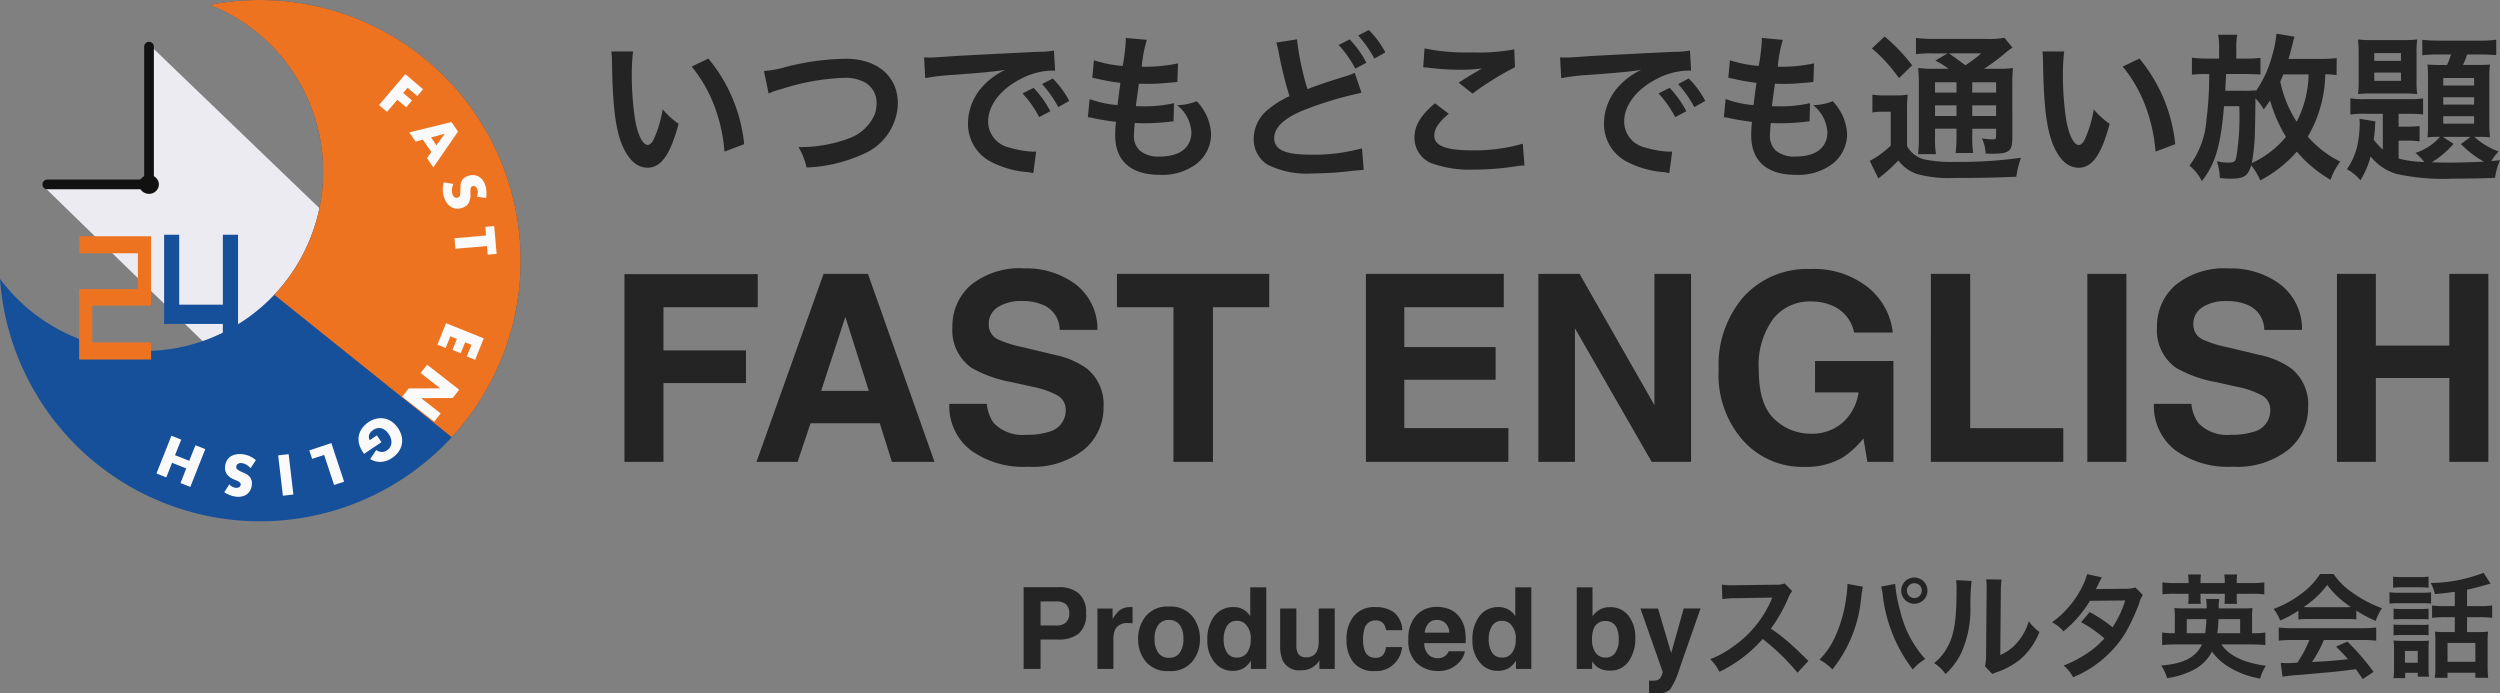
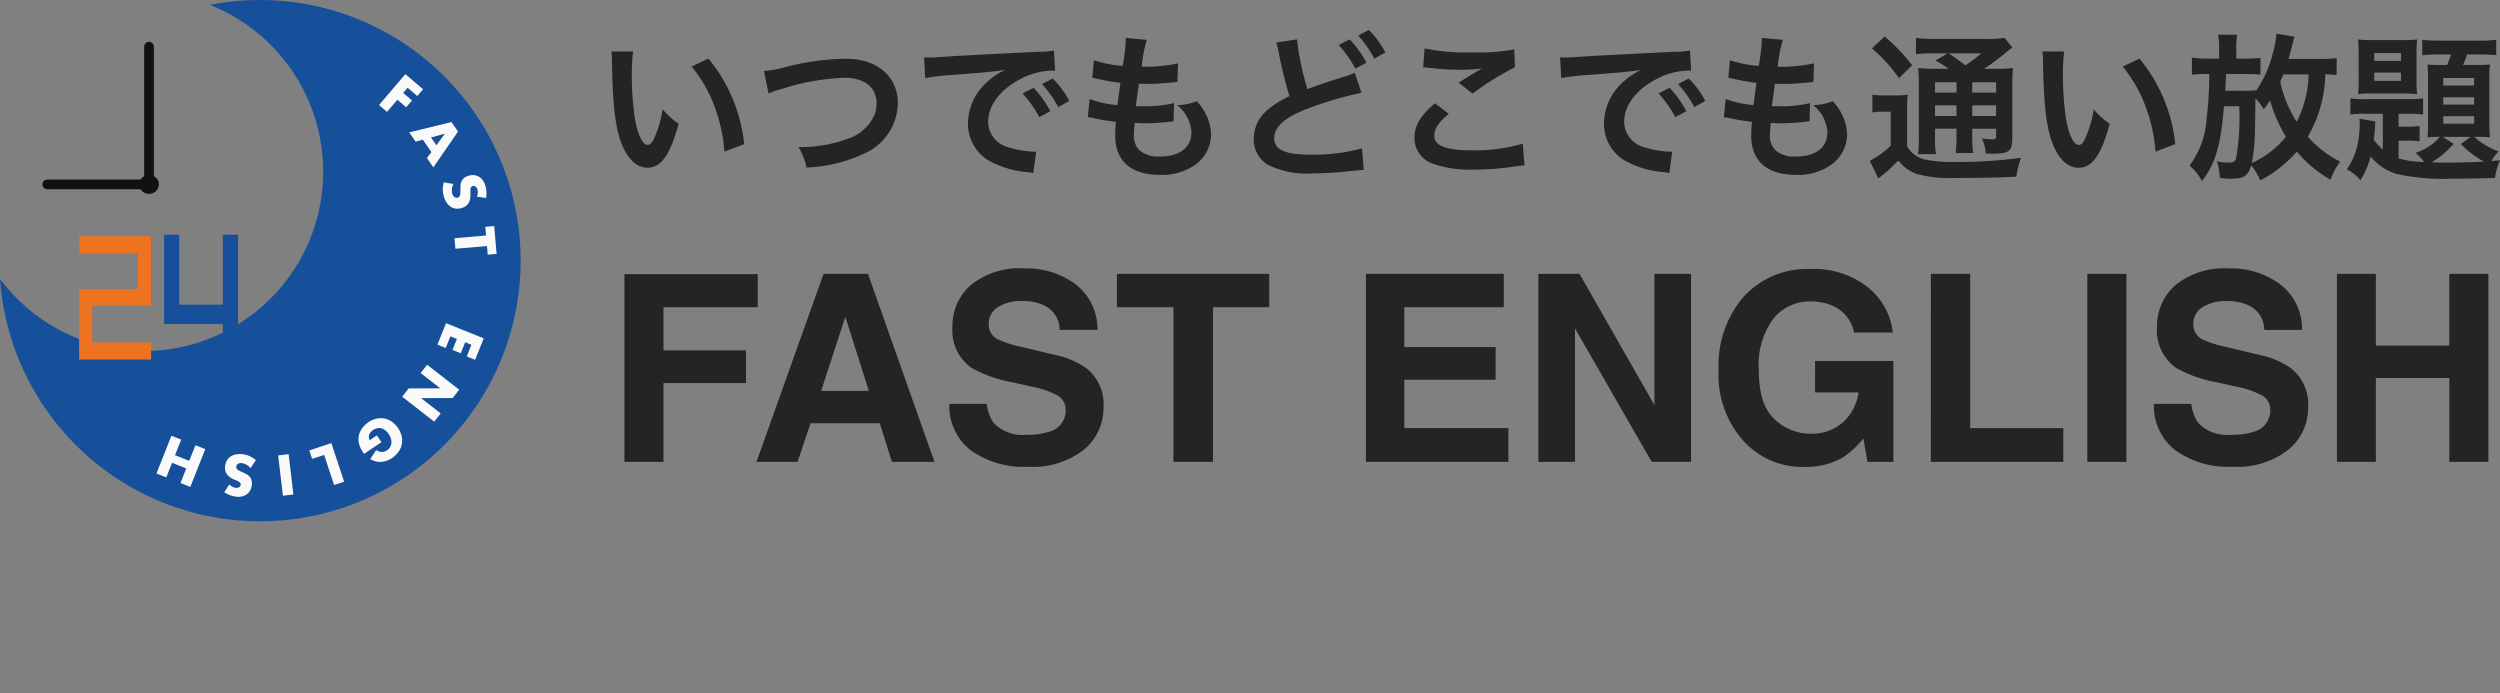
<svg xmlns="http://www.w3.org/2000/svg" width="220.118" height="61.053" viewBox="0 0 220.118 61.053">
  <rect x="0" y="0" width="220.118" height="61.053" fill="#808080" stroke="none" />
  <defs>
    <clipPath id="clip-path">
      <path id="パス_16" data-name="パス 16" d="M51.777,253.885a23.066,23.066,0,0,0-4.421.428,15.793,15.793,0,1,1-18.472,24.125,22.949,22.949,0,1,0,22.893-24.552Z" transform="translate(-28.884 -253.885)" fill="none" />
    </clipPath>
  </defs>
  <g id="グループ_122" data-name="グループ 122" transform="translate(-113 -12)">
    <g id="グループ_121" data-name="グループ 121">
      <g id="グループ_10" data-name="グループ 10" transform="translate(113 12)">
-         <path id="パス_13" data-name="パス 13" d="M45.926,261.659,70.707,285.48,60.615,297.492,36.769,274.28l9.2-.255Z" transform="translate(-32.845 -257.79)" fill="#edebf2" />
        <g id="グループ_7" data-name="グループ 7">
          <g id="グループ_3" data-name="グループ 3">
            <g id="グループ_2" data-name="グループ 2" clip-path="url(#clip-path)">
              <path id="パス_14" data-name="パス 14" d="M51.777,253.885a23.066,23.066,0,0,0-4.421.428,15.793,15.793,0,1,1-18.472,24.125,22.949,22.949,0,1,0,22.893-24.552Z" transform="translate(-28.884 -253.885)" fill="#164f9a" />
-               <path id="パス_15" data-name="パス 15" d="M43.495,229.379l51.669,41.45L84.181,180.384Z" transform="translate(-36.223 -216.963)" fill="#ed7321" />
            </g>
          </g>
          <g id="グループ_6" data-name="グループ 6" transform="translate(13.776 6.526)">
            <g id="グループ_4" data-name="グループ 4" transform="translate(19.593)">
              <path id="パス_17" data-name="パス 17" d="M99.306,268.927l-.853-.727-.388.455.776.662-.511.6-.777-.662-.911,1.068-.708-.6L98.256,267l1.561,1.33Z" transform="translate(-95.935 -266.998)" fill="#fafafa" />
              <path id="パス_18" data-name="パス 18" d="M103.237,278.121l-.755-1.095-.633.177-.563-.817,3.719-.908.576.837-2.172,3.152-.563-.817Zm.442-.6.743-1.02-1.217.332Z" transform="translate(-98.623 -271.257)" fill="#fafafa" />
              <path id="パス_19" data-name="パス 19" d="M110.226,286.771a1.151,1.151,0,0,0,.075-.346.81.81,0,0,0-.038-.3.479.479,0,0,0-.176-.251.266.266,0,0,0-.248-.036.22.22,0,0,0-.129.1.5.5,0,0,0-.053.176,1.349,1.349,0,0,0-.007.223c0,.081.006.161.007.241a1.433,1.433,0,0,1-.17.762,1,1,0,0,1-.559.413,1.277,1.277,0,0,1-.5.073,1.04,1.04,0,0,1-.448-.134,1.252,1.252,0,0,1-.374-.334,1.836,1.836,0,0,1-.271-.527,2.16,2.16,0,0,1-.023-1.321l.838.137a1.61,1.61,0,0,0-.128.479,1,1,0,0,0,.045.411.48.48,0,0,0,.208.288.323.323,0,0,0,.384-.043.3.3,0,0,0,.073-.125.723.723,0,0,0,.032-.194c0-.077.006-.168.007-.276,0-.126,0-.251.005-.375a1.105,1.105,0,0,1,.073-.351.86.86,0,0,1,.2-.3,1.013,1.013,0,0,1,.389-.219,1.275,1.275,0,0,1,.484-.072,1.069,1.069,0,0,1,.43.115,1.1,1.1,0,0,1,.352.292,1.476,1.476,0,0,1,.246.46,2.288,2.288,0,0,1,.109.549,2.485,2.485,0,0,1-.026.6Z" transform="translate(-101.602 -275.978)" fill="#fafafa" />
              <path id="パス_20" data-name="パス 20" d="M112.151,295.638l-2.779.24-.08-.927,2.779-.241-.066-.761.784-.068.212,2.45-.784.068Z" transform="translate(-102.644 -280.502)" fill="#fafafa" />
            </g>
            <g id="グループ_5" data-name="グループ 5" transform="translate(0 21.93)">
              <path id="パス_21" data-name="パス 21" d="M108.853,313.994l.413-1.026-.554-.223-.39.969-.73-.294.39-.968-.572-.23L107,313.247l-.73-.294.759-1.889,3.319,1.336-.759,1.888Z" transform="translate(-81.532 -311.064)" fill="#fafafa" />
              <path id="パス_22" data-name="パス 22" d="M102.235,318.408l2.821,2.2-.571.734-2.781.009,1.725,1.345-.569.73-2.821-2.2.569-.729,2.781-.009-1.725-1.345Z" transform="translate(-78.404 -314.753)" fill="#fafafa" />
              <path id="パス_23" data-name="パス 23" d="M94.334,329.986,92.8,331.014a4.966,4.966,0,0,1-.268-.443,1.794,1.794,0,0,1-.161-.412,1.709,1.709,0,0,1-.052-.562,1.57,1.57,0,0,1,.132-.523,1.879,1.879,0,0,1,.3-.464,2.177,2.177,0,0,1,.439-.386,2.04,2.04,0,0,1,.709-.31,1.732,1.732,0,0,1,.706-.008,1.753,1.753,0,0,1,.652.283,2.239,2.239,0,0,1,.857,1.275,1.688,1.688,0,0,1,.012.709,1.74,1.74,0,0,1-.285.653,2.122,2.122,0,0,1-.573.55,1.94,1.94,0,0,1-.951.345,1.674,1.674,0,0,1-.973-.25l.53-.794a.9.9,0,0,0,.5.172.8.8,0,0,0,.444-.143.9.9,0,0,0,.272-.276.824.824,0,0,0,.118-.348,1.06,1.06,0,0,0-.036-.395,1.4,1.4,0,0,0-.2-.417,1.435,1.435,0,0,0-.284-.318.941.941,0,0,0-.335-.181.791.791,0,0,0-.367-.019.99.99,0,0,0-.383.162,1.126,1.126,0,0,0-.2.173.689.689,0,0,0-.135.211.567.567,0,0,0-.041.242.7.7,0,0,0,.073.271l.634-.425Z" transform="translate(-74.524 -319.509)" fill="#fafafa" />
              <path id="パス_24" data-name="パス 24" d="M85.788,335.966l-.876-2.649-1.058.35-.248-.748,1.942-.642,1.123,3.4Z" transform="translate(-70.149 -321.72)" fill="#fafafa" />
              <path id="パス_25" data-name="パス 25" d="M78.515,337.895l-.418-3.553.923-.108.418,3.553Z" transform="translate(-67.382 -322.703)" fill="#fafafa" />
              <path id="パス_26" data-name="パス 26" d="M69,336.886a1.148,1.148,0,0,0,.285.211.815.815,0,0,0,.287.088.476.476,0,0,0,.3-.057.266.266,0,0,0,.135-.211.222.222,0,0,0-.041-.161.5.5,0,0,0-.138-.12,1.292,1.292,0,0,0-.2-.1c-.075-.03-.149-.06-.222-.093a1.435,1.435,0,0,1-.624-.468,1,1,0,0,1-.147-.679,1.3,1.3,0,0,1,.14-.487,1.038,1.038,0,0,1,.306-.354,1.246,1.246,0,0,1,.458-.2,1.817,1.817,0,0,1,.592-.031,2.154,2.154,0,0,1,1.213.523l-.469.708a1.643,1.643,0,0,0-.384-.314,1,1,0,0,0-.393-.128.486.486,0,0,0-.348.071.324.324,0,0,0-.118.367.306.306,0,0,0,.084.118.751.751,0,0,0,.164.109q.1.053.248.119c.116.049.229.1.34.159a1.108,1.108,0,0,1,.29.212.858.858,0,0,1,.19.307,1.019,1.019,0,0,1,.04.444,1.265,1.265,0,0,1-.134.471,1.066,1.066,0,0,1-.281.344,1.094,1.094,0,0,1-.41.2,1.483,1.483,0,0,1-.521.036,2.237,2.237,0,0,1-.546-.127,2.489,2.489,0,0,1-.532-.268Z" transform="translate(-62.591 -322.691)" fill="#fafafa" />
              <path id="パス_27" data-name="パス 27" d="M59.187,333.855l-1.248-.495-.508,1.283-.865-.342,1.317-3.326.864.342L58.2,332.69l1.249.494L60,331.813l.864.343-1.317,3.326-.864-.342Z" transform="translate(-56.566 -321.066)" fill="#fafafa" />
            </g>
          </g>
        </g>
        <g id="グループ_8" data-name="グループ 8" transform="translate(6.968 20.67)">
          <path id="パス_28" data-name="パス 28" d="M44.042,305.032v-3.243h5.171v-6.11H42.894v1.5h5.162v3.155H42.885v6.2h6.336v-1.5Z" transform="translate(-42.885 -295.549)" fill="#ed7321" />
          <path id="パス_29" data-name="パス 29" d="M63.09,295.418v6.156H59.247v-6.156H57.919v7.849H63.09v3.285h1.338V295.418Z" transform="translate(-50.437 -295.418)" fill="#164f9a" />
        </g>
        <g id="グループ_9" data-name="グループ 9" transform="translate(4.164 4.109)">
          <path id="パス_30" data-name="パス 30" d="M37.251,274.268h8.957V262.141" transform="translate(-37.251 -262.141)" fill="none" stroke="#111" stroke-linecap="round" stroke-miterlimit="10" stroke-width="0.855" />
          <ellipse id="楕円形_2" data-name="楕円形 2" cx="0.869" cy="0.834" rx="0.869" ry="0.834" transform="translate(8.087 11.293)" fill="#111" />
        </g>
      </g>
      <path id="パス_907" data-name="パス 907" d="M1.752-16.531H13.488v2.909h-8.3v3.807h7.266V-6.94H5.188V0H1.752ZM19.069-6.255h4.2L21.2-12.769Zm.213-10.3h3.908L29.053,0H25.3L24.235-3.4h-6.1L16.992,0H13.375ZM33.658-5.11a3.4,3.4,0,0,0,.618,1.7,3.554,3.554,0,0,0,2.886,1.022,6.091,6.091,0,0,0,1.988-.27A1.921,1.921,0,0,0,40.6-4.582a1.417,1.417,0,0,0-.719-1.269,7.729,7.729,0,0,0-2.257-.775L35.87-7.019A11.071,11.071,0,0,1,32.3-8.288a4.036,4.036,0,0,1-1.673-3.583,4.784,4.784,0,0,1,1.617-3.695,6.838,6.838,0,0,1,4.75-1.471,7.223,7.223,0,0,1,4.464,1.387,4.952,4.952,0,0,1,1.937,4.026H40.07a2.375,2.375,0,0,0-1.3-2.123,4.369,4.369,0,0,0-2.01-.416,3.753,3.753,0,0,0-2.134.539,1.717,1.717,0,0,0-.8,1.5,1.424,1.424,0,0,0,.786,1.325,9.623,9.623,0,0,0,2.156.685l2.853.685a7.375,7.375,0,0,1,2.83,1.2,4.047,4.047,0,0,1,1.482,3.38A4.771,4.771,0,0,1,42.2-1.073a7.27,7.27,0,0,1-4.9,1.5A7.951,7.951,0,0,1,32.209-1.05a4.907,4.907,0,0,1-1.853-4.06ZM58.522-16.554v2.931H53.569V0H50.088V-13.623H45.113v-2.931Zm20.653,2.931h-8.76v3.515h8.041v2.875H70.415v4.256h9.164V0H67.035V-16.554h12.14Zm3.043-2.931h3.627L92.438-5V-16.554h3.223V0H92.2L85.441-11.758V0H82.218Zm27.8,5.166a3.241,3.241,0,0,0-1.92-2.37,4.717,4.717,0,0,0-1.9-.371,4.122,4.122,0,0,0-3.285,1.51,6.866,6.866,0,0,0-1.286,4.543q0,3.055,1.393,4.324a4.573,4.573,0,0,0,3.167,1.269,4.091,4.091,0,0,0,2.853-1.005,4.345,4.345,0,0,0,1.37-2.634h-3.83V-8.883h6.9V0h-2.291l-.348-2.066a7.932,7.932,0,0,1-1.8,1.662,6.32,6.32,0,0,1-3.369.842,7,7,0,0,1-5.391-2.28,8.694,8.694,0,0,1-2.19-6.267,9.2,9.2,0,0,1,2.212-6.446,7.54,7.54,0,0,1,5.851-2.426,7.648,7.648,0,0,1,5.071,1.6,5.95,5.95,0,0,1,2.2,3.992Zm6.761-5.166h3.459V-2.976h8.2V0H116.774ZM133.991,0h-3.437V-16.554h3.437Zm5.728-5.11a3.4,3.4,0,0,0,.618,1.7,3.554,3.554,0,0,0,2.886,1.022,6.091,6.091,0,0,0,1.988-.27,1.921,1.921,0,0,0,1.449-1.92,1.417,1.417,0,0,0-.719-1.269,7.729,7.729,0,0,0-2.257-.775l-1.752-.393a11.071,11.071,0,0,1-3.571-1.269,4.036,4.036,0,0,1-1.673-3.583,4.784,4.784,0,0,1,1.617-3.695,6.838,6.838,0,0,1,4.75-1.471,7.223,7.223,0,0,1,4.464,1.387,4.952,4.952,0,0,1,1.937,4.026h-3.324a2.375,2.375,0,0,0-1.3-2.123,4.369,4.369,0,0,0-2.01-.416,3.753,3.753,0,0,0-2.134.539,1.717,1.717,0,0,0-.8,1.5,1.424,1.424,0,0,0,.786,1.325,9.623,9.623,0,0,0,2.156.685l2.853.685a7.375,7.375,0,0,1,2.83,1.2,4.047,4.047,0,0,1,1.482,3.38,4.771,4.771,0,0,1-1.735,3.768,7.27,7.27,0,0,1-4.9,1.5A7.951,7.951,0,0,1,138.27-1.05a4.907,4.907,0,0,1-1.853-4.06ZM152.532,0V-16.554h3.425v6.312h6.469v-6.312h3.437V0h-3.437V-7.39h-6.469V0Z" transform="translate(166.23 52.669)" fill="#242424" />
      <path id="パス_906" data-name="パス 906" d="M1.5-10.29a6.689,6.689,0,0,1,.056.9c.056,3.878.308,5.908.882,7.308C3-.742,3.752-.056,4.69-.056c1.19,0,2-1.134,2.73-3.864a6.911,6.911,0,0,1-1.4-1.274A10.321,10.321,0,0,1,5.278-2.66c-.168.392-.364.6-.574.6-.448,0-.9-.9-1.134-2.352A26.2,26.2,0,0,1,3.3-8.162a16.275,16.275,0,0,1,.112-2.128Zm7.07,1.33a12.22,12.22,0,0,1,1.988,3.444,14.193,14.193,0,0,1,.9,4.046l1.736-.658a13.958,13.958,0,0,0-3.15-7.532Zm6.776,2.38a5.107,5.107,0,0,1,1.12-.392,19.949,19.949,0,0,1,5.516-.994,3.648,3.648,0,0,1,1.806.378,2.05,2.05,0,0,1,1.064,1.82,3.087,3.087,0,0,1-.154.994A3.878,3.878,0,0,1,22.582-2.7a12.02,12.02,0,0,1-4.606.826A6.068,6.068,0,0,1,18.69-.07a13.151,13.151,0,0,0,4.928-1.162,4.968,4.968,0,0,0,3.108-4.48c0-2.38-1.806-3.934-4.578-3.934a22.1,22.1,0,0,0-5.572.8,10.008,10.008,0,0,1-1.638.28Zm13.79-1.358a17.571,17.571,0,0,1,2.324-.28c2.716-.2,3.584-.28,4.718-.448A6.191,6.191,0,0,0,34.23-7.252a4.875,4.875,0,0,0-1.33,3.29,3.746,3.746,0,0,0,2,3.374,8.423,8.423,0,0,0,3.276.924c.266.042.294.042.476.084l.252-1.9c-.14.014-.266.014-.28.014a8.5,8.5,0,0,1-2.086-.364,2.351,2.351,0,0,1-1.862-2.282c0-1.414,1.05-2.814,2.828-3.738a6.261,6.261,0,0,1,2.772-.756,2.168,2.168,0,0,1,.294.014l-.1-1.778a7.543,7.543,0,0,1-1.442.112c-3.738.182-6.132.308-7.154.364-2.058.14-2.058.14-2.31.14-.07,0-.224,0-.532-.014ZM37.7-6.594a9.449,9.449,0,0,1,1.47,2.086l.98-.518a9.073,9.073,0,0,0-1.47-2.058Zm4.116.658A8.1,8.1,0,0,0,40.362-7.91l-.938.49a10.315,10.315,0,0,1,1.428,2.03Zm1.638,1.442a2.371,2.371,0,0,1,.532.084c.56.126,1.106.21,1.946.322a9.562,9.562,0,0,0-.07,1.19C45.864-.644,47.25.574,49.8.574A5.03,5.03,0,0,0,52.962-.35a3.331,3.331,0,0,0,1.344-2.618,4.354,4.354,0,0,0-.6-2.058,5.38,5.38,0,0,0-.658-.882,5.173,5.173,0,0,1-1.736.35,3.261,3.261,0,0,1,1.26,2.366c0,1.372-1.022,2.156-2.8,2.156a2.547,2.547,0,0,1-1.736-.518A1.75,1.75,0,0,1,47.516-3a9.928,9.928,0,0,1,.07-.994c.546.028.672.028.9.028a20.39,20.39,0,0,0,2.1-.126A1.8,1.8,0,0,1,51-4.13l.042-1.61a11.193,11.193,0,0,1-2.674.28c-.154,0-.266,0-.686-.014.084-.672.126-.952.266-1.974.6.014.728.014.868.014.5,0,.952-.028,1.96-.112.308-.028.378-.042.56-.056l.056-1.638a13.908,13.908,0,0,1-3.192.294,11.366,11.366,0,0,1,.448-2.366l-1.862-.168a.58.58,0,0,1,.014.14,16.478,16.478,0,0,1-.28,2.324,10.623,10.623,0,0,1-2.534-.5l-.14,1.54c.21.042.28.056.476.1a18.362,18.362,0,0,0,2,.35c-.07.518-.2,1.456-.252,1.96A9.18,9.18,0,0,1,43.61-6.1Zm16.59-6.58a7.557,7.557,0,0,1,.224.924,34.7,34.7,0,0,0,.938,3.794,8.655,8.655,0,0,0-1.9,1.19A3.332,3.332,0,0,0,58.058-2.66,2.633,2.633,0,0,0,59.276-.322a7.84,7.84,0,0,0,4.06.77,29.586,29.586,0,0,0,3.276-.21c.742-.07.84-.084,1.134-.1l-.154-1.9a15.869,15.869,0,0,1-4.522.56c-2.254,0-3.206-.434-3.206-1.456s1.022-1.89,3.066-2.646A32.28,32.28,0,0,1,67.55-6.65l-.6-1.764a5.177,5.177,0,0,1-.994.364c-1.764.56-2.3.742-3.164,1.078a24.211,24.211,0,0,1-.924-4.382Zm5.488.21A9.449,9.449,0,0,1,67-8.778l.98-.518a9.073,9.073,0,0,0-1.47-2.058Zm4.116.658a8.1,8.1,0,0,0-1.456-1.974l-.938.49a10.315,10.315,0,0,1,1.428,2.03ZM72.982-8.89a4.2,4.2,0,0,1,.518.042,22.075,22.075,0,0,0,2.562.168,14.924,14.924,0,0,0,2.1-.112c-.644.364-1.33.784-2.058,1.246l1.218.966A25.739,25.739,0,0,1,81.06-8.9L81-10.472a17.362,17.362,0,0,1-3.7.266,18.362,18.362,0,0,1-4.2-.35Zm1.036,3.164c-1.26,1.05-1.806,1.974-1.806,3.038A2.406,2.406,0,0,0,74-.35a10.015,10.015,0,0,0,3.5.462A23.954,23.954,0,0,0,81.284-.2,5.566,5.566,0,0,1,81.9-.252L81.746-2.17a14.931,14.931,0,0,1-4.4.588c-2.366,0-3.388-.392-3.388-1.3,0-.6.392-1.19,1.274-1.918ZM85.134-7.938a17.57,17.57,0,0,1,2.324-.28c2.716-.2,3.584-.28,4.718-.448A6.191,6.191,0,0,0,90.23-7.252a4.875,4.875,0,0,0-1.33,3.29,3.746,3.746,0,0,0,2,3.374,8.423,8.423,0,0,0,3.276.924c.266.042.294.042.476.084l.252-1.9c-.14.014-.266.014-.28.014a8.5,8.5,0,0,1-2.086-.364,2.351,2.351,0,0,1-1.862-2.282c0-1.414,1.05-2.814,2.828-3.738a6.261,6.261,0,0,1,2.772-.756,2.168,2.168,0,0,1,.294.014l-.1-1.778a7.543,7.543,0,0,1-1.442.112c-3.738.182-6.132.308-7.154.364-2.058.14-2.058.14-2.31.14-.07,0-.224,0-.532-.014ZM93.7-6.594a9.449,9.449,0,0,1,1.47,2.086l.98-.518a9.073,9.073,0,0,0-1.47-2.058Zm4.116.658A8.1,8.1,0,0,0,96.362-7.91l-.938.49a10.315,10.315,0,0,1,1.428,2.03Zm1.638,1.442a2.371,2.371,0,0,1,.532.084c.56.126,1.106.21,1.946.322a9.562,9.562,0,0,0-.07,1.19c0,2.254,1.386,3.472,3.934,3.472a5.03,5.03,0,0,0,3.164-.924,3.331,3.331,0,0,0,1.344-2.618,4.354,4.354,0,0,0-.6-2.058,5.38,5.38,0,0,0-.658-.882,5.173,5.173,0,0,1-1.736.35,3.261,3.261,0,0,1,1.26,2.366c0,1.372-1.022,2.156-2.8,2.156a2.547,2.547,0,0,1-1.736-.518A1.751,1.751,0,0,1,103.516-3a9.928,9.928,0,0,1,.07-.994c.546.028.672.028.9.028a20.39,20.39,0,0,0,2.1-.126A1.8,1.8,0,0,1,107-4.13l.042-1.61a11.193,11.193,0,0,1-2.674.28c-.154,0-.266,0-.686-.014.084-.672.126-.952.266-1.974.6.014.728.014.868.014.5,0,.952-.028,1.96-.112.308-.028.378-.042.56-.056l.056-1.638a13.908,13.908,0,0,1-3.192.294,11.367,11.367,0,0,1,.448-2.366l-1.862-.168a.58.58,0,0,1,.014.14,16.478,16.478,0,0,1-.28,2.324,10.623,10.623,0,0,1-2.534-.5l-.14,1.54c.21.042.28.056.476.1a18.362,18.362,0,0,0,2,.35c-.07.518-.2,1.456-.252,1.96A9.18,9.18,0,0,1,99.61-6.1Zm18.676-4.27a11.675,11.675,0,0,1-1.568-.07A16.369,16.369,0,0,1,116.62-7.2v4.424a10.626,10.626,0,0,1-.07,1.526h1.582a7.6,7.6,0,0,1-.084-1.526v-.714h1.89V-2.9a10.769,10.769,0,0,1-.084,1.554h1.554a8.954,8.954,0,0,1-.084-1.554v-.588h2.1v.546c0,.364-.014.392-.322.392a6.756,6.756,0,0,1-.924-.084A3.442,3.442,0,0,1,122.5-1.3c.266.014.5.014.63.014.868,0,1.218-.084,1.47-.322.2-.21.252-.49.252-1.288V-7.21a15.19,15.19,0,0,1,.056-1.624,8.922,8.922,0,0,1-1.428.07h-1.12a18.6,18.6,0,0,0,1.806-1.33,5.337,5.337,0,0,1,.7-.532l-.714-.868a7.048,7.048,0,0,1-1.582.1h-4.536a12.462,12.462,0,0,1-1.666-.084v1.428a10.374,10.374,0,0,1,1.456-.07h1.33l-1.078.63a8.071,8.071,0,0,1,1.162.728Zm3.192,1.19h2.1v.91h-2.1Zm-1.386,0v.91h-1.89v-.91Zm-1.89,2.03h1.89v.938h-1.89Zm5.376.938h-2.1v-.938h2.1Zm-1.3-5.516a13.287,13.287,0,0,1-1.4,1.05c-.826-.616-.952-.7-1.456-1.05Zm-9.632-.434a13.4,13.4,0,0,1,2.38,2.618l1.162-1.134a16.227,16.227,0,0,0-2.422-2.534Zm.042,5.642a4.65,4.65,0,0,1,.9-.07h.714V-2a8.027,8.027,0,0,1-1.848,1.344l.756,1.54A11.74,11.74,0,0,0,114.6-.476a2.52,2.52,0,0,0,.224-.21A3.4,3.4,0,0,0,116.452.5a10.417,10.417,0,0,0,3.15.35c2.352,0,3.766-.028,5.6-.112a9.361,9.361,0,0,1,.406-1.666,39.49,39.49,0,0,1-5.852.364,11.372,11.372,0,0,1-2.786-.252,2.592,2.592,0,0,1-.7-.364,2.132,2.132,0,0,1-.686-.784v-3a14.106,14.106,0,0,1,.056-1.526,6.067,6.067,0,0,1-1.064.07h-.98a5.877,5.877,0,0,1-1.064-.07ZM127.5-10.29a6.69,6.69,0,0,1,.056.9c.056,3.878.308,5.908.882,7.308.56,1.344,1.316,2.03,2.254,2.03,1.19,0,2-1.134,2.73-3.864a6.91,6.91,0,0,1-1.4-1.274,10.322,10.322,0,0,1-.742,2.534c-.168.392-.364.6-.574.6-.448,0-.9-.9-1.134-2.352a26.2,26.2,0,0,1-.266-3.752,16.274,16.274,0,0,1,.112-2.128Zm7.07,1.33a12.22,12.22,0,0,1,1.988,3.444,14.192,14.192,0,0,1,.9,4.046l1.736-.658a13.958,13.958,0,0,0-3.15-7.532ZM153.412-9.7a14.431,14.431,0,0,1-1.512.07h-2.73c.112-.364.308-1.134.378-1.4a3.817,3.817,0,0,1,.154-.56l-1.6-.266a7.867,7.867,0,0,1-.322,1.736,10.075,10.075,0,0,1-1.5,3.346v-.1a7.31,7.31,0,0,1-1.134.042H143.6c.014-.294.042-.784.07-1.47H145.4c.448,0,.854.014,1.3.042V-9.73a8.836,8.836,0,0,1-1.33.07h-.8v-.868a6.208,6.208,0,0,1,.084-1.232h-1.68a6.445,6.445,0,0,1,.084,1.246v.854h-.952a9.837,9.837,0,0,1-1.442-.084v1.5a10.088,10.088,0,0,1,1.3-.056h.224a30.53,30.53,0,0,1-.238,3.976,7.6,7.6,0,0,1-1.5,4.088,4.226,4.226,0,0,1,1.092,1.358c1.19-1.512,1.666-3.15,1.946-6.594h1.344a21.7,21.7,0,0,1-.266,4.536c-.1.364-.21.434-.756.434a4.052,4.052,0,0,1-.952-.126,5.107,5.107,0,0,1,.266,1.484c.42.042.728.056.938.056,1.19,0,1.54-.224,1.82-1.176a5.5,5.5,0,0,1,.8,1.33,11.24,11.24,0,0,0,3.22-2.534,11.292,11.292,0,0,0,2.968,2.478,5.7,5.7,0,0,1,.854-1.6,9.178,9.178,0,0,1-2.856-2.2,11.312,11.312,0,0,0,1.54-5.488,6.66,6.66,0,0,1,.994.07Zm-7.476,9.24a16.989,16.989,0,0,0,.28-3.066c.014-.42.028-1.3.042-2.632a4.468,4.468,0,0,1,.728.966c.294-.378.378-.518.56-.784a12.9,12.9,0,0,0,1.4,3.206A8.487,8.487,0,0,1,145.936-.462Zm5-7.812a9.424,9.424,0,0,1-1.05,4.172,10.441,10.441,0,0,1-1.442-3.528c.1-.238.126-.28.266-.644Zm6.538,6.622a5.367,5.367,0,0,1-.8-.868c.07-.518.1-.84.112-1.12a2.557,2.557,0,0,1,.042-.49l-1.414-.238c.014.182.028.28.028.406a10.78,10.78,0,0,1-.21,1.96,6.034,6.034,0,0,1-.924,2.086,3.753,3.753,0,0,1,1.19.966,7.417,7.417,0,0,0,.9-2.1A4.612,4.612,0,0,0,158.662.49a19.088,19.088,0,0,0,4.928.42c1.218,0,2.814-.028,3.766-.07a5.4,5.4,0,0,1,.434-1.554c-.364.042-.518.056-.77.07a5.157,5.157,0,0,1,.644-.84,6.63,6.63,0,0,1-2.142-1.288h.238c.518,0,.8.014,1.148.042a12.276,12.276,0,0,1-.056-1.33V-7.952a8.981,8.981,0,0,1,.056-1.19c-.336.028-.588.042-1.176.042h-1.2a8.487,8.487,0,0,0,.364-.924h1.218c.476,0,1.008.028,1.344.056v-1.358a8.887,8.887,0,0,1-1.47.084h-3.528a14.233,14.233,0,0,1-1.512-.07v1.358a12.448,12.448,0,0,1,1.386-.07h1.148c-.1.294-.21.6-.35.924h-.56a11.455,11.455,0,0,1-1.162-.042c.028.378.042.714.042,1.176v4.088c0,.476-.014.84-.042,1.148a10.633,10.633,0,0,1,1.092-.042,4.805,4.805,0,0,1-2.156,1.414,4.627,4.627,0,0,1,.77.8,9.087,9.087,0,0,1-2.254-.308V-2.436h.714a6.336,6.336,0,0,1,1.134.07V-3.724a8.779,8.779,0,0,1-1.12.056h-.728V-4.8h.868a10.7,10.7,0,0,1,1.288.056V-6.16a6.981,6.981,0,0,1-1.162.07H155.96a8.164,8.164,0,0,1-1.344-.07v1.428a7.755,7.755,0,0,1,1.344-.07h1.512Zm5.278-1.12h2.45l-.854.63a8.635,8.635,0,0,0,2.03,1.554c-.91.042-2.212.084-3.192.084-.42,0-.91-.014-1.4-.028A8.059,8.059,0,0,0,163.7-2.156Zm.042-5.18h2.716v.658h-2.716Zm0,1.694h2.716v.644h-2.716Zm0,1.666h2.716v.658h-2.716Zm-7.448-3.164a9.182,9.182,0,0,1-.056,1.218,10.738,10.738,0,0,1,1.232-.056h2.744a10.9,10.9,0,0,1,1.232.056,8.43,8.43,0,0,1-.056-1.2v-2.38a9.018,9.018,0,0,1,.056-1.232,8.588,8.588,0,0,1-1.26.056H156.52a8.508,8.508,0,0,1-1.232-.056,10.027,10.027,0,0,1,.056,1.218Zm1.372-2.394h2.352v.686h-2.352Zm0,1.722h2.352V-7.7h-2.352Z" transform="translate(165.328 26.82)" fill="#242424" />
    </g>
-     <path id="パス_908" data-name="パス 908" d="M4.814-4.907a.974.974,0,0,0-.3-.8,1.282,1.282,0,0,0-.828-.239H2.29v2.119h1.4a1.215,1.215,0,0,0,.828-.259A1.036,1.036,0,0,0,4.814-4.907ZM6.3-4.917a2.209,2.209,0,0,1-.645,1.8,2.838,2.838,0,0,1-1.841.527H2.29V0H.8V-7.2H3.931a2.553,2.553,0,0,1,1.729.557A2.157,2.157,0,0,1,6.3-4.917Zm3.906-.532.066,0,.12.007v1.426q-.132-.015-.234-.02t-.166,0a1.154,1.154,0,0,0-1.128.547,2.127,2.127,0,0,0-.161.947V0H7.3V-5.322H8.633v.928a2.942,2.942,0,0,1,.562-.728A1.529,1.529,0,0,1,10.21-5.449ZM13.6-.981a1.1,1.1,0,0,0,.938-.435,2.022,2.022,0,0,0,.327-1.235,2.011,2.011,0,0,0-.327-1.233,1.105,1.105,0,0,0-.937-.432,1.112,1.112,0,0,0-.94.432,2,2,0,0,0-.33,1.233,2.011,2.011,0,0,0,.33,1.235A1.11,1.11,0,0,0,13.6-.981Zm2.725-1.67a3.085,3.085,0,0,1-.674,2A2.476,2.476,0,0,1,13.6.186a2.476,2.476,0,0,1-2.046-.833,3.085,3.085,0,0,1-.674-2,3.106,3.106,0,0,1,.674-2A2.459,2.459,0,0,1,13.6-5.493a2.459,2.459,0,0,1,2.046.845A3.106,3.106,0,0,1,16.323-2.651Zm2.959-2.8a1.717,1.717,0,0,1,.859.212,1.69,1.69,0,0,1,.61.588V-7.187h1.411V0H20.811V-.737a1.963,1.963,0,0,1-.679.688,1.905,1.905,0,0,1-.947.215,1.978,1.978,0,0,1-1.57-.754,2.9,2.9,0,0,1-.637-1.936A3.332,3.332,0,0,1,17.6-4.668,2.041,2.041,0,0,1,19.282-5.449Zm.3,4.443a1.027,1.027,0,0,0,.9-.439,1.941,1.941,0,0,0,.308-1.138,1.745,1.745,0,0,0-.493-1.4,1.061,1.061,0,0,0-.7-.254.977.977,0,0,0-.9.461,2.138,2.138,0,0,0-.286,1.145A2.119,2.119,0,0,0,18.7-1.448.983.983,0,0,0,19.585-1.006Zm5.229-4.316v3.208a1.679,1.679,0,0,0,.107.684.744.744,0,0,0,.747.405.977.977,0,0,0,.977-.576,2.086,2.086,0,0,0,.137-.825v-2.9h1.411V0H26.841V-.752q-.02.024-.1.146a.98.98,0,0,1-.186.215,1.938,1.938,0,0,1-.632.4,2.155,2.155,0,0,1-.715.107,1.6,1.6,0,0,1-1.592-.85,3.251,3.251,0,0,1-.229-1.382V-5.322Zm7.9,1.909a1.235,1.235,0,0,0-.2-.537.839.839,0,0,0-.728-.322.958.958,0,0,0-.962.7,2.919,2.919,0,0,0-.137.986,2.684,2.684,0,0,0,.137.942.929.929,0,0,0,.938.664.827.827,0,0,0,.693-.264,1.312,1.312,0,0,0,.249-.684h1.421a2.328,2.328,0,0,1-.459,1.2,2.231,2.231,0,0,1-1.938.913,2.268,2.268,0,0,1-1.89-.762,3.082,3.082,0,0,1-.605-1.978A3.128,3.128,0,0,1,29.9-4.687a2.328,2.328,0,0,1,1.846-.762A2.779,2.779,0,0,1,33.386-5a2.089,2.089,0,0,1,.754,1.587Zm4.482-.9a.945.945,0,0,0-.75.3,1.511,1.511,0,0,0-.334.82h2.163a1.211,1.211,0,0,0-.334-.837A1.039,1.039,0,0,0,37.2-4.316Zm0-1.147a2.789,2.789,0,0,1,1.2.249,2.1,2.1,0,0,1,.879.786,2.682,2.682,0,0,1,.405,1.1,7.1,7.1,0,0,1,.044,1.055H36.079a1.323,1.323,0,0,0,.5,1.123,1.185,1.185,0,0,0,.693.2,1,1,0,0,0,.7-.244,1.16,1.16,0,0,0,.259-.366h1.421A1.765,1.765,0,0,1,39.16-.6a2.416,2.416,0,0,1-1.914.776,2.7,2.7,0,0,1-1.792-.654,2.639,2.639,0,0,1-.776-2.129,2.959,2.959,0,0,1,.7-2.119A2.4,2.4,0,0,1,37.2-5.464Zm5.425.015a1.717,1.717,0,0,1,.859.212,1.69,1.69,0,0,1,.61.588V-7.187H45.5V0H44.15V-.737a1.963,1.963,0,0,1-.679.688,1.905,1.905,0,0,1-.947.215,1.978,1.978,0,0,1-1.57-.754,2.9,2.9,0,0,1-.637-1.936,3.332,3.332,0,0,1,.627-2.144A2.041,2.041,0,0,1,42.622-5.449Zm.3,4.443a1.027,1.027,0,0,0,.9-.439,1.941,1.941,0,0,0,.308-1.138,1.745,1.745,0,0,0-.493-1.4,1.061,1.061,0,0,0-.7-.254.977.977,0,0,0-.9.461,2.138,2.138,0,0,0-.286,1.145,2.119,2.119,0,0,0,.291,1.179A.983.983,0,0,0,42.925-1.006Zm9.5-4.434a1.971,1.971,0,0,1,1.643.757,3.072,3.072,0,0,1,.593,1.953,3.434,3.434,0,0,1-.586,2.056,1.9,1.9,0,0,1-1.636.815,1.9,1.9,0,0,1-1.06-.264,2.116,2.116,0,0,1-.518-.547V0H49.5V-7.187h1.387v2.559a2.03,2.03,0,0,1,.581-.566A1.726,1.726,0,0,1,52.422-5.439Zm-.356,4.434A.955.955,0,0,0,52.9-1.44a1.984,1.984,0,0,0,.3-1.143,2.576,2.576,0,0,0-.146-.937,1.02,1.02,0,0,0-1.025-.7,1.035,1.035,0,0,0-1.04.688,2.584,2.584,0,0,0-.146.947,1.984,1.984,0,0,0,.3,1.133A1.037,1.037,0,0,0,52.065-1.006Zm3.8,2.026.176.01a2.193,2.193,0,0,0,.391-.015A.7.7,0,0,0,56.748.9a.751.751,0,0,0,.227-.347.733.733,0,0,0,.085-.322L55.107-5.322h1.548L57.817-1.4l1.1-3.926H60.4L58.569-.088a7.35,7.35,0,0,1-.835,1.877,1.587,1.587,0,0,1-1.23.364q-.186,0-.3,0t-.337-.017ZM69.9-.71c-1.21-1.17-1.21-1.17-1.46-1.39a15.5,15.5,0,0,0-1.85-1.45,13.244,13.244,0,0,0,1.56-2.76,1.923,1.923,0,0,1,.32-.54l-.66-.68a2.166,2.166,0,0,1-.89.11l-3.52.05h-.24a4.376,4.376,0,0,1-.88-.06l.04,1.28a7.881,7.881,0,0,1,1.09-.08c3.15-.05,3.15-.05,3.31-.06l-.11.26a9.639,9.639,0,0,1-3.36,4.07,8.256,8.256,0,0,1-2,1.1,4.012,4.012,0,0,1,.81,1.11,11.884,11.884,0,0,0,3.81-2.89A19.224,19.224,0,0,1,68.936.33Zm3.43-6.78v.14a7.337,7.337,0,0,1-.09.97,12.161,12.161,0,0,1-.94,3.43,6.739,6.739,0,0,1-1.43,2.13,4.327,4.327,0,0,1,1.14.86,11.818,11.818,0,0,0,2.54-6.38l.03-.24.05-.29.02-.17a1.152,1.152,0,0,1,.05-.2Zm2.97.24a4.2,4.2,0,0,1,.14.72A13.252,13.252,0,0,0,79.086.05a4.116,4.116,0,0,1,1.1-.92,9.686,9.686,0,0,1-2.23-4.32,12.39,12.39,0,0,1-.42-2.3Zm2.92-.8a1.157,1.157,0,0,0-1.15,1.15,1.159,1.159,0,0,0,1.15,1.16,1.161,1.161,0,0,0,1.16-1.16A1.159,1.159,0,0,0,79.216-8.05Zm0,.5a.651.651,0,0,1,.66.65.659.659,0,0,1-.66.66.657.657,0,0,1-.65-.66A.649.649,0,0,1,79.216-7.55Zm3.68-.27a5.026,5.026,0,0,1,.04.91c0,2.8-.23,4.09-.95,5.24a4.108,4.108,0,0,1-1.03,1.15,3.559,3.559,0,0,1,1.01.97,6.368,6.368,0,0,0,1.38-1.85,9.363,9.363,0,0,0,.81-4.11,20.9,20.9,0,0,1,.1-2.24Zm2.65-.07a4.328,4.328,0,0,1,.04.66v.3l-.05,5.64a4.481,4.481,0,0,1-.09,1.06l.64.68a4.352,4.352,0,0,1,.43-.18,6.6,6.6,0,0,0,2.13-1.2,6.206,6.206,0,0,0,1.59-2.33,4.192,4.192,0,0,1-.94-.94,4.887,4.887,0,0,1-.98,1.83,4.02,4.02,0,0,1-1.53,1.14l.05-5.69a5.42,5.42,0,0,1,.07-.95Zm13.13.71a2.625,2.625,0,0,1-.88.12c-2.44.02-2.44.02-2.6.04a4.982,4.982,0,0,0,.24-.48,5.268,5.268,0,0,1,.3-.56l-1.3-.29a6.1,6.1,0,0,1-.58,1.39,8.6,8.6,0,0,1-2.51,2.85,3.174,3.174,0,0,1,1,.8A10.346,10.346,0,0,0,94.686-6l3.11-.03a9.554,9.554,0,0,1-1.12,2.36,13.016,13.016,0,0,0-2.01-1.34l-.76.89a11.321,11.321,0,0,1,2.05,1.43,7.259,7.259,0,0,1-1.64,1.39,10.078,10.078,0,0,1-1.95,1A3.174,3.174,0,0,1,93.2.73a9.765,9.765,0,0,0,4.56-3.82,16.773,16.773,0,0,0,1.28-2.75,1.791,1.791,0,0,1,.31-.67Zm10.25,5.02a10.55,10.55,0,0,1,1.2.06V-3.21a5.58,5.58,0,0,1-1.05.06h-.12V-4.46a5.083,5.083,0,0,1,.04-.9c-.27.02-.45.03-.97.03h-2a3.993,3.993,0,0,1,.04-.83h-1.16a4.567,4.567,0,0,1,.05.83h-1.87c-.53,0-.71-.01-.97-.03a6.573,6.573,0,0,1,.04.91v1.3h-.08a5.587,5.587,0,0,1-1.04-.06V-2.1a10.059,10.059,0,0,1,1.18-.06h2.33c-.55,1.15-1.6,1.69-3.59,1.86a3.788,3.788,0,0,1,.52,1.11,7.412,7.412,0,0,0,2.31-.72,3.723,3.723,0,0,0,1.64-1.62,5,5,0,0,0,1.49,1.36,7.878,7.878,0,0,0,2.75,1.02,3.666,3.666,0,0,1,.51-1.13c-1.95-.26-3.27-.9-3.92-1.88Zm-5.72-.99V-4.39h1.73a10.2,10.2,0,0,1-.11,1.24Zm2.69,0a8.96,8.96,0,0,0,.1-1.24h1.91v1.24Zm-2.53-4.41h-1.14a9.022,9.022,0,0,1-1.16-.06v1.05a8.641,8.641,0,0,1,1.16-.05h1.14v.35a3.117,3.117,0,0,1-.04.54h1.12a2.866,2.866,0,0,1-.03-.55v-.34h2.14v.36a4,4,0,0,1-.03.53h1.11a3.085,3.085,0,0,1-.03-.54v-.35h1.24a9.635,9.635,0,0,1,1.19.05V-7.62a9.77,9.77,0,0,1-1.19.06h-1.24v-.17a3.649,3.649,0,0,1,.04-.59h-1.14a3.915,3.915,0,0,1,.05.59v.17h-2.14v-.17a3.73,3.73,0,0,1,.04-.59h-1.14a3.808,3.808,0,0,1,.05.59Zm9.67,3.2a8,8,0,0,1,.86-.04h3.34a7.6,7.6,0,0,1,.9.04v-.78a10.663,10.663,0,0,0,1.71.91,4.453,4.453,0,0,1,.55-1.12,10.57,10.57,0,0,1-2.57-1.35,6.073,6.073,0,0,1-1.69-1.66h-1.19a6.585,6.585,0,0,1-1.58,1.68,9.332,9.332,0,0,1-2.51,1.39,4.645,4.645,0,0,1,.58,1.02,9.409,9.409,0,0,0,1.6-.86Zm.87-1.08c-.18,0-.24,0-.41-.01a8.537,8.537,0,0,0,2.08-1.94,8.146,8.146,0,0,0,2.09,1.94c-.19.01-.28.01-.44.01Zm.1,2.89a10.355,10.355,0,0,1-1.07,2c-.51.03-.81.04-.88.04-.14,0-.31-.01-.58-.03l.16,1.22a11.891,11.891,0,0,1,1.29-.14c.4-.03,2.38-.21,3.37-.3.37-.04.97-.11,1.8-.22.17.24.27.38.6.87l.96-.63a20.465,20.465,0,0,0-2.31-2.67l-.99.44c.56.58.73.76,1.05,1.11-1.4.15-1.4.15-3.17.25a10.871,10.871,0,0,0,1.04-1.94h3.44a9.3,9.3,0,0,1,1.17.06V-3.65a9.415,9.415,0,0,1-1.17.06h-6.23a9.822,9.822,0,0,1-1.18-.06v1.16a9.368,9.368,0,0,1,1.18-.06Zm12.8-2.98h-.86a8.682,8.682,0,0,1-1.14-.06V-4.5a8.62,8.62,0,0,1,1.13-.06h.87v1.31H125.8a5.347,5.347,0,0,1-.73-.04c.02.27.03.45.03.8V-.24a6.77,6.77,0,0,1-.05,1.02h1.12V.33h2.45V.78h1.13a9.967,9.967,0,0,1-.05-1.05V-2.42a6.755,6.755,0,0,1,.04-.87,5.022,5.022,0,0,1-.75.04h-1.1V-4.56h1.09a8.775,8.775,0,0,1,1.12.06V-5.59a8.411,8.411,0,0,1-1.13.06h-1.08V-6.98c.48-.1,1-.23,1.59-.4.35-.1.35-.1.48-.13l-.62-.96a13.065,13.065,0,0,1-4.65.9,3.8,3.8,0,0,1,.37.98c1.05-.11,1.15-.12,1.75-.2Zm-.64,3.24h2.45V-.63h-2.45Zm-4.79-4.86a6.472,6.472,0,0,1,.83-.04h1.46a6.373,6.373,0,0,1,.83.04v-.98a6.18,6.18,0,0,1-.83.04h-1.46a6.18,6.18,0,0,1-.83-.04Zm-.32,1.4a6.044,6.044,0,0,1,.81-.04h2.09a6.42,6.42,0,0,1,.76.03v-.99a5.412,5.412,0,0,1-.81.04h-2.04a4.526,4.526,0,0,1-.81-.05Zm.36,1.39a5.742,5.742,0,0,1,.66-.03h1.78a4.161,4.161,0,0,1,.64.03v-.95a5.135,5.135,0,0,1-.64.03h-1.78a5.742,5.742,0,0,1-.66-.03Zm0,1.4a5.55,5.55,0,0,1,.65-.03h1.77a4.17,4.17,0,0,1,.66.03v-.95a3.716,3.716,0,0,1-.64.03h-1.78a5.742,5.742,0,0,1-.66-.03Zm1.02,3.3h1.11V.68h.99a5.658,5.658,0,0,1-.04-.78V-1.78a6.325,6.325,0,0,1,.03-.72,3.55,3.55,0,0,1-.67.03h-1.68a5.818,5.818,0,0,1-.76-.04,6.518,6.518,0,0,1,.04.79V-.13a6.666,6.666,0,0,1-.05.94h1.03Zm-.02-1.93h1.13V-.55h-1.13Z" transform="translate(202.328 70.9)" fill="#242424" />
  </g>
</svg>